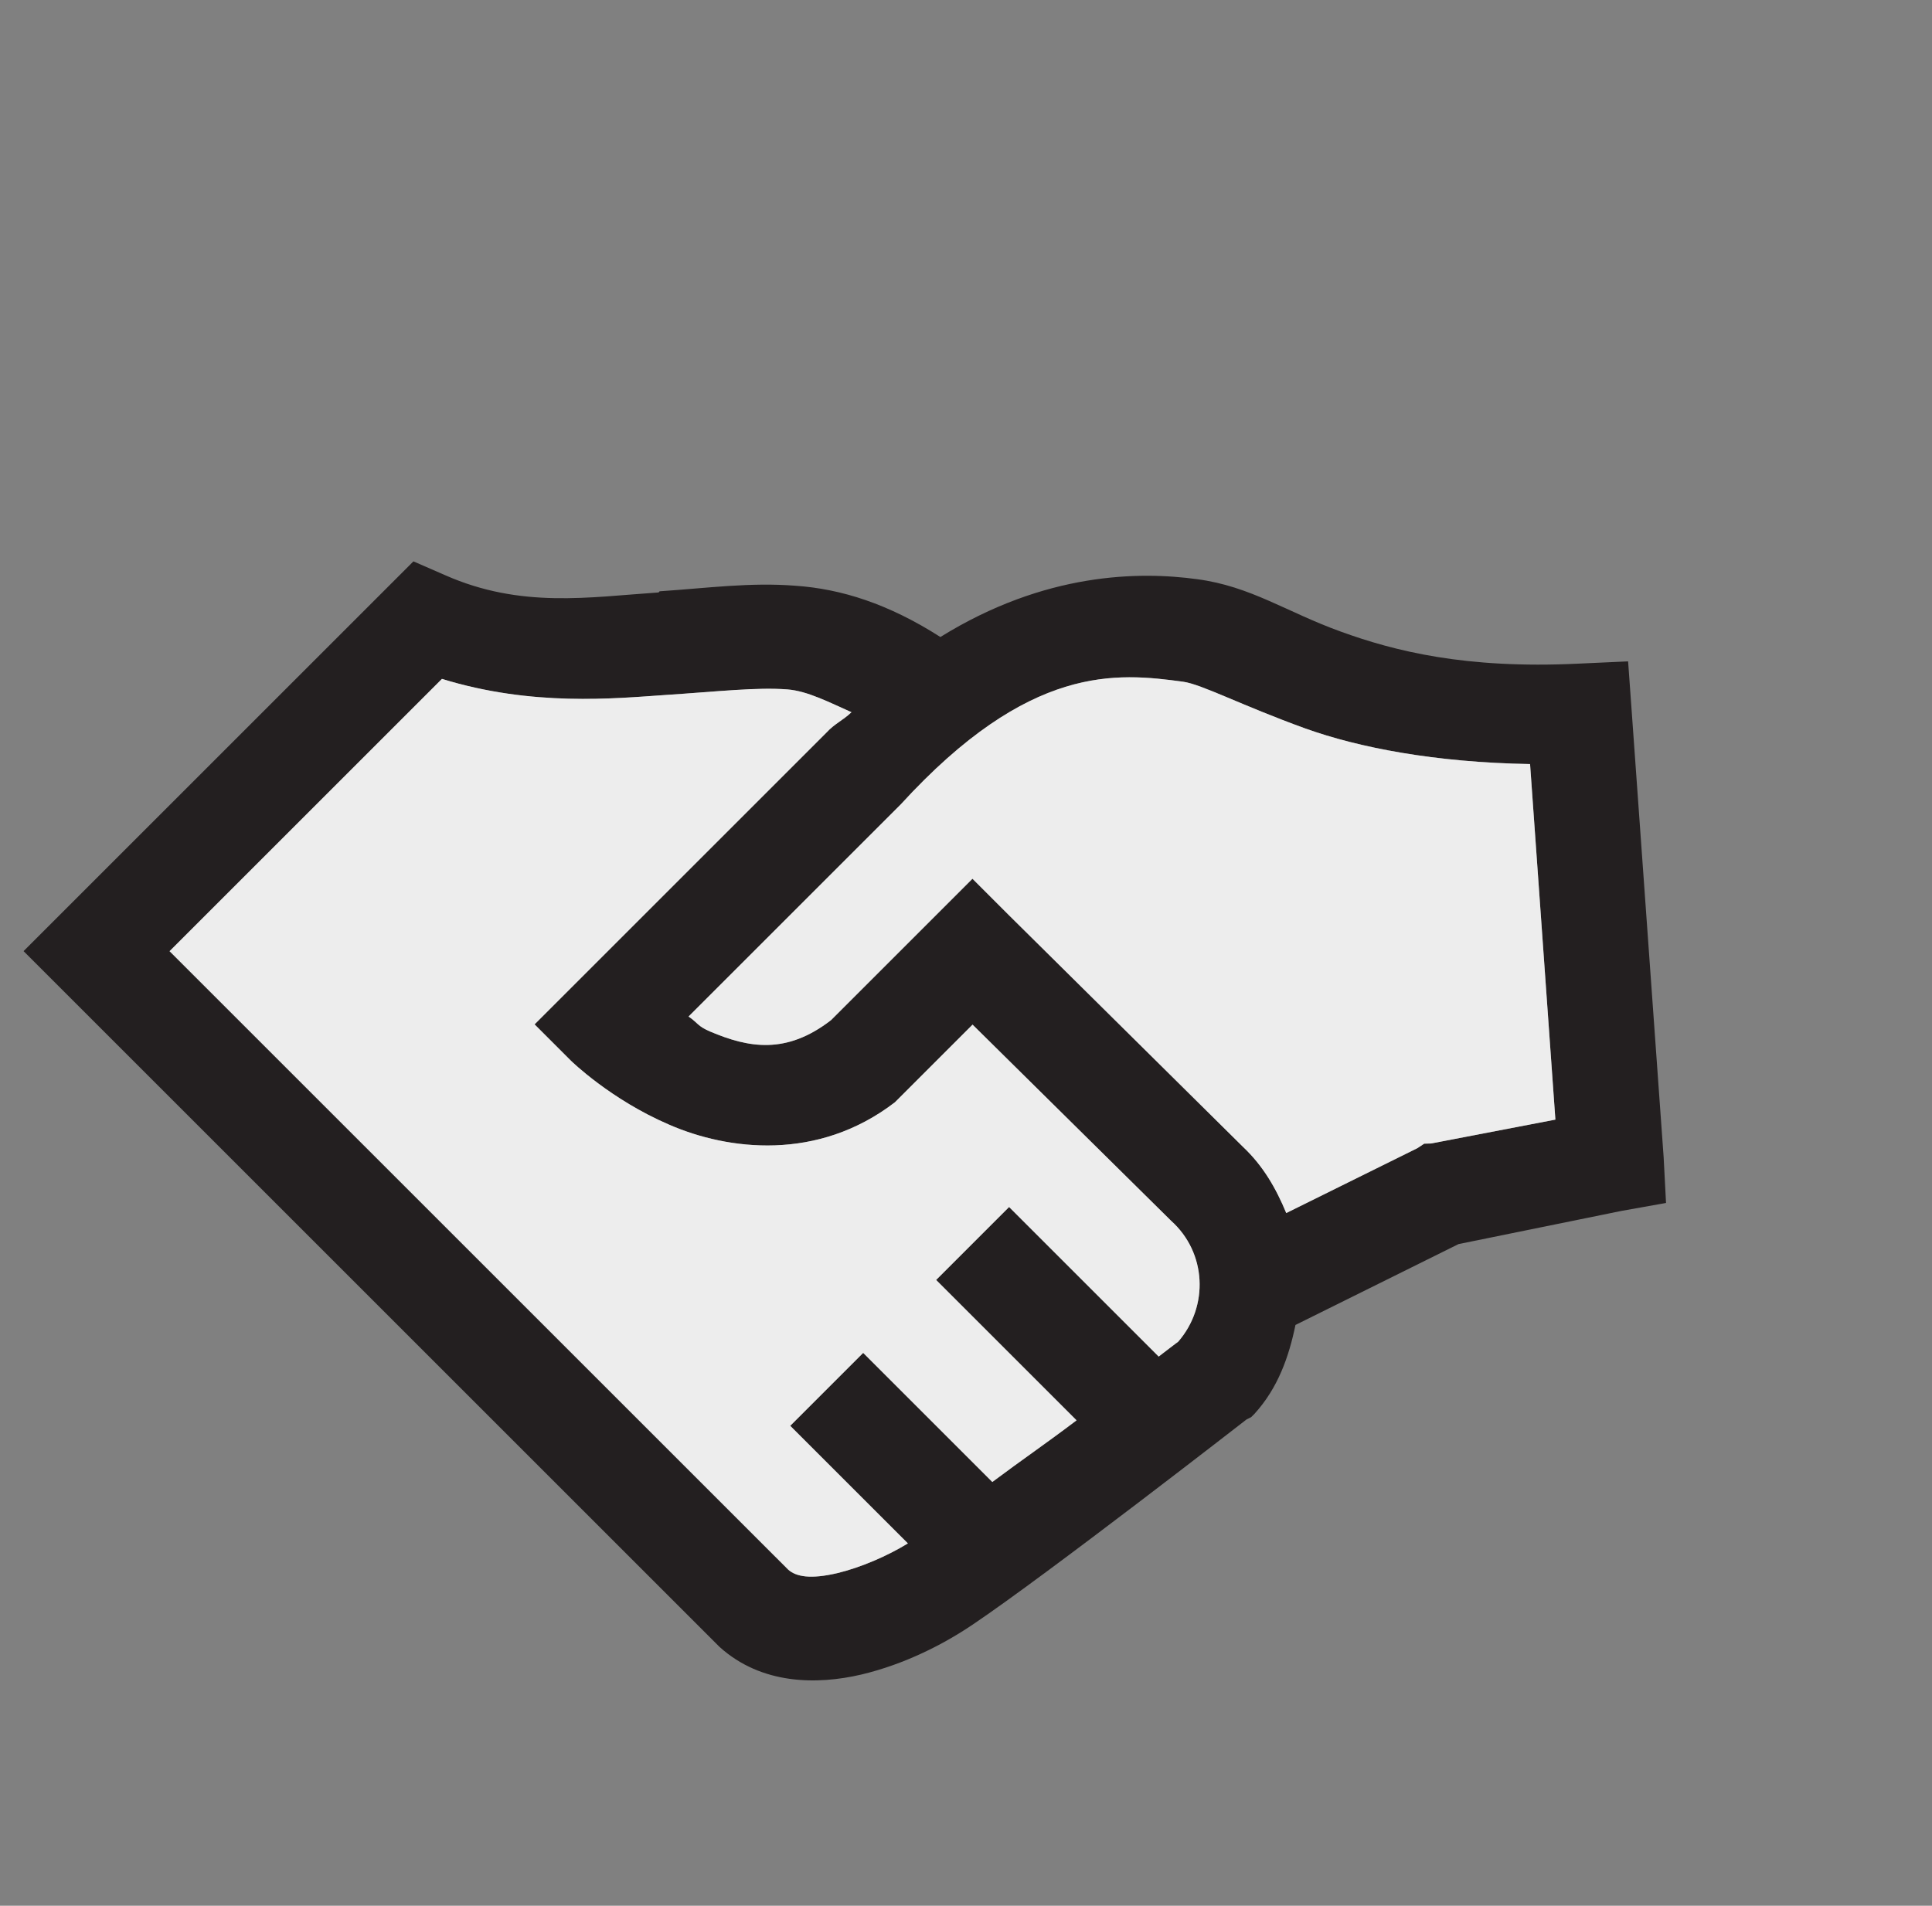
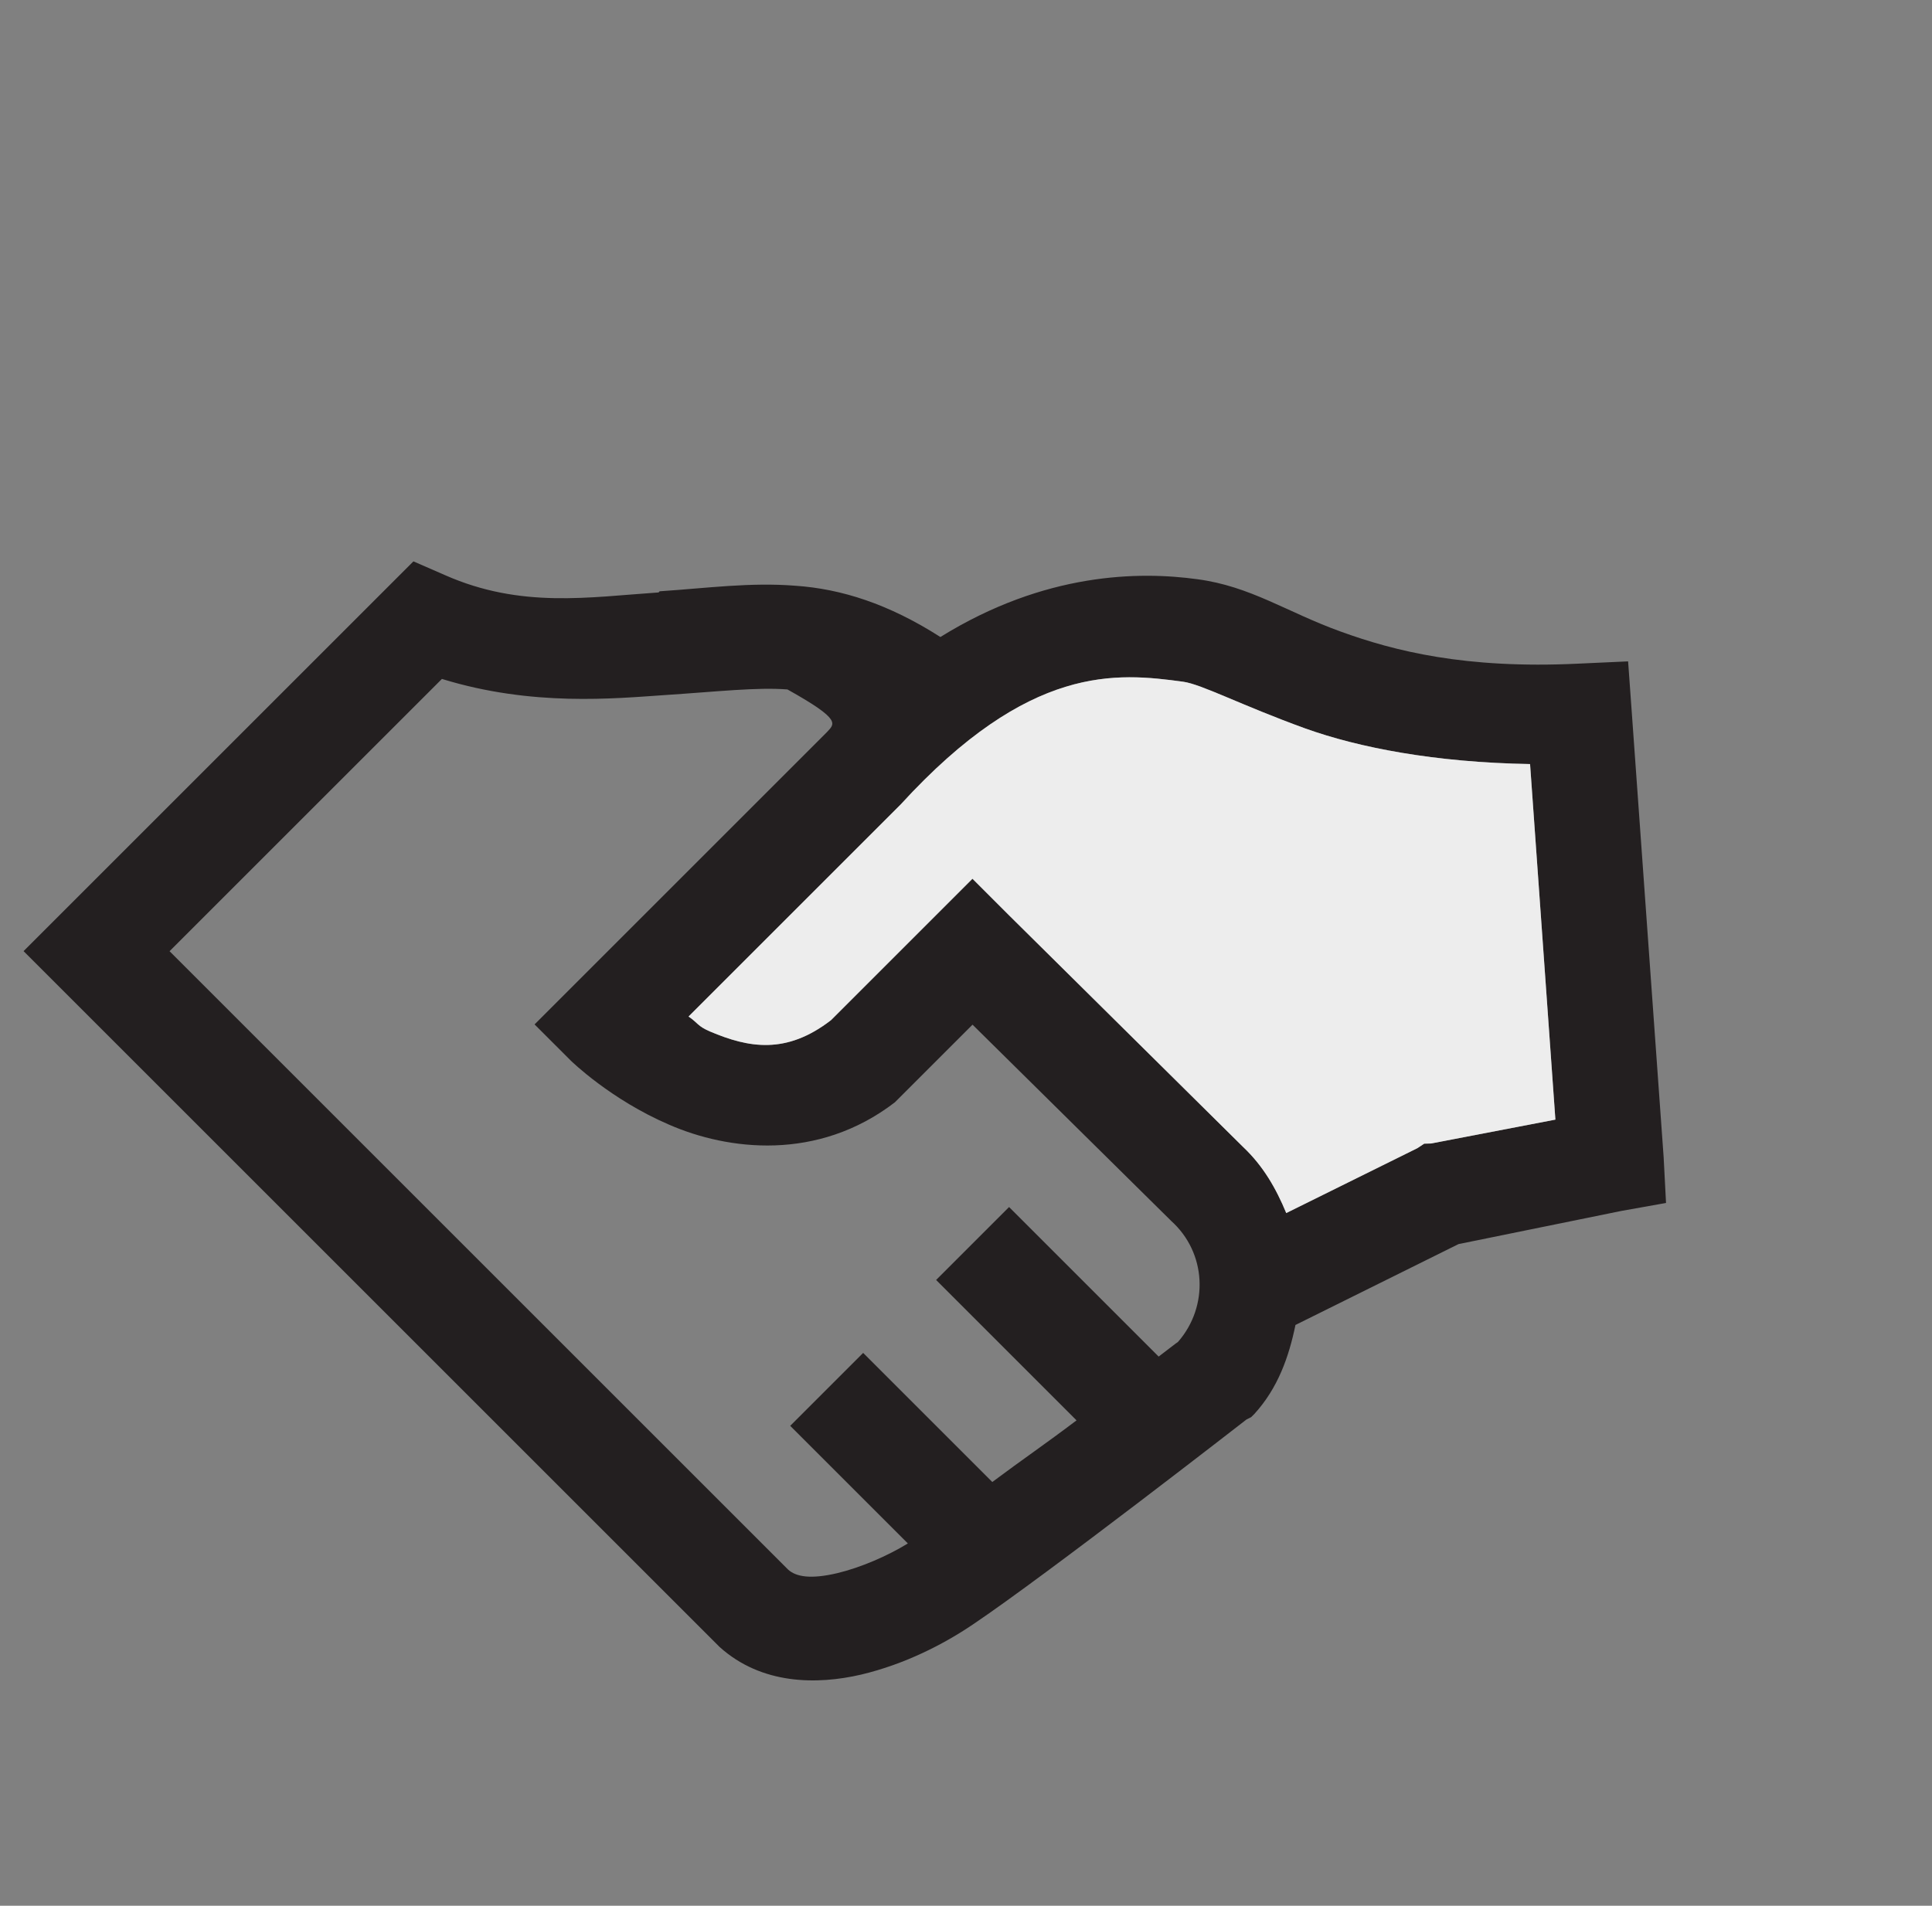
<svg xmlns="http://www.w3.org/2000/svg" width="75" height="74" viewBox="0 0 75 74" fill="none">
  <rect x="0" y="0" width="75" height="74" fill="#808080" stroke="none" />
-   <path d="M64.583 44.943L63.34 27.585L63.203 25.681L61.254 25.77C56.886 25.979 54.135 25.282 52.049 24.525C49.948 23.768 48.55 22.762 46.464 22.489C44.242 22.186 40.57 22.213 36.506 24.735C34.495 23.449 32.658 22.866 30.875 22.744C29.122 22.607 27.49 22.833 25.608 22.96C25.601 22.952 25.586 22.998 25.563 23.005C22.873 23.185 20.229 23.637 17.281 22.335L16.049 21.798L0.915 36.932L27.938 63.955C29.571 65.422 31.718 65.423 33.432 65.024C35.14 64.617 36.643 63.839 37.769 63.077C40.631 61.152 48.388 55.119 48.388 55.119L48.569 55.028L48.698 54.9C49.611 53.896 50.034 52.687 50.29 51.448L56.62 48.308L62.944 47.02L64.675 46.711L64.583 44.943ZM44.979 52.676L39.172 46.869L36.34 49.701L41.791 55.153C40.545 56.096 39.722 56.648 38.521 57.546L33.508 52.533L30.676 55.365L35.243 59.932C34.457 60.415 33.415 60.868 32.501 61.086C31.473 61.328 30.906 61.229 30.596 60.949L6.582 36.935L17.155 26.363C20.669 27.445 23.85 27.122 25.83 26.988C27.885 26.853 29.374 26.68 30.568 26.771C31.354 26.832 32.215 27.286 33.054 27.657C32.722 27.974 32.397 28.102 32.08 28.45L20.752 39.778L22.166 41.191C22.166 41.191 23.701 42.696 25.976 43.672C28.251 44.664 31.735 45.112 34.741 42.801L37.754 39.788L45.421 47.364L45.467 47.41C46.835 48.642 46.935 50.72 45.734 52.102C45.704 52.117 45.107 52.578 44.979 52.676ZM55.553 44.401L55.288 44.408L55.024 44.582L49.932 47.103C49.539 46.15 49.039 45.273 48.253 44.532L48.162 44.442L39.165 35.535L37.751 34.121L32.261 39.611C30.524 40.955 29.065 40.689 27.568 40.054C27.07 39.842 27.1 39.721 26.729 39.471L34.961 31.24C39.975 25.757 43.36 26.122 45.93 26.471C46.648 26.57 48.19 27.387 50.676 28.288C52.747 29.029 55.695 29.605 59.397 29.668L60.38 43.474L55.553 44.401Z" fill="#231f20" />
-   <path d="M39.173 46.868L36.341 49.7L41.792 55.151C40.546 56.095 39.723 56.646 38.522 57.545L33.509 52.532L30.677 55.364L35.244 59.93C34.459 60.413 33.416 60.866 32.502 61.085C31.474 61.326 30.907 61.227 30.598 60.948L6.583 36.934L17.156 26.361C20.67 27.444 23.851 27.121 25.831 26.986C27.886 26.851 29.375 26.678 30.569 26.77C31.355 26.831 32.217 27.285 33.055 27.655C32.723 27.973 32.398 28.101 32.081 28.448L20.753 39.776L22.167 41.19C22.167 41.19 23.702 42.695 25.977 43.671C28.253 44.662 31.736 45.11 34.742 42.8L37.755 39.786L45.422 47.363L45.468 47.408C46.836 48.641 46.936 50.719 45.735 52.101C45.705 52.116 45.108 52.577 44.98 52.675L39.173 46.868Z" fill="#EDEDED" />
+   <path d="M64.583 44.943L63.34 27.585L63.203 25.681L61.254 25.77C56.886 25.979 54.135 25.282 52.049 24.525C49.948 23.768 48.55 22.762 46.464 22.489C44.242 22.186 40.57 22.213 36.506 24.735C34.495 23.449 32.658 22.866 30.875 22.744C29.122 22.607 27.49 22.833 25.608 22.96C25.601 22.952 25.586 22.998 25.563 23.005C22.873 23.185 20.229 23.637 17.281 22.335L16.049 21.798L0.915 36.932L27.938 63.955C29.571 65.422 31.718 65.423 33.432 65.024C35.14 64.617 36.643 63.839 37.769 63.077C40.631 61.152 48.388 55.119 48.388 55.119L48.569 55.028L48.698 54.9C49.611 53.896 50.034 52.687 50.29 51.448L56.62 48.308L62.944 47.02L64.675 46.711L64.583 44.943ZM44.979 52.676L39.172 46.869L36.34 49.701L41.791 55.153C40.545 56.096 39.722 56.648 38.521 57.546L33.508 52.533L30.676 55.365L35.243 59.932C34.457 60.415 33.415 60.868 32.501 61.086C31.473 61.328 30.906 61.229 30.596 60.949L6.582 36.935L17.155 26.363C20.669 27.445 23.85 27.122 25.83 26.988C27.885 26.853 29.374 26.68 30.568 26.771C32.722 27.974 32.397 28.102 32.08 28.45L20.752 39.778L22.166 41.191C22.166 41.191 23.701 42.696 25.976 43.672C28.251 44.664 31.735 45.112 34.741 42.801L37.754 39.788L45.421 47.364L45.467 47.41C46.835 48.642 46.935 50.72 45.734 52.102C45.704 52.117 45.107 52.578 44.979 52.676ZM55.553 44.401L55.288 44.408L55.024 44.582L49.932 47.103C49.539 46.15 49.039 45.273 48.253 44.532L48.162 44.442L39.165 35.535L37.751 34.121L32.261 39.611C30.524 40.955 29.065 40.689 27.568 40.054C27.07 39.842 27.1 39.721 26.729 39.471L34.961 31.24C39.975 25.757 43.36 26.122 45.93 26.471C46.648 26.57 48.19 27.387 50.676 28.288C52.747 29.029 55.695 29.605 59.397 29.668L60.38 43.474L55.553 44.401Z" fill="#231f20" />
  <path d="M60.38 43.475L55.553 44.402L55.288 44.409L55.024 44.583L49.932 47.103C49.539 46.151 49.039 45.274 48.253 44.533L48.162 44.443L39.165 35.536L37.751 34.122L32.261 39.612C30.523 40.956 29.065 40.69 27.568 40.055C27.07 39.843 27.1 39.722 26.729 39.472L34.961 31.241C39.975 25.758 43.36 26.123 45.93 26.472C46.648 26.571 48.19 27.388 50.676 28.288C52.747 29.03 55.694 29.606 59.397 29.669L60.38 43.475Z" fill="#EDEDED" />
</svg>